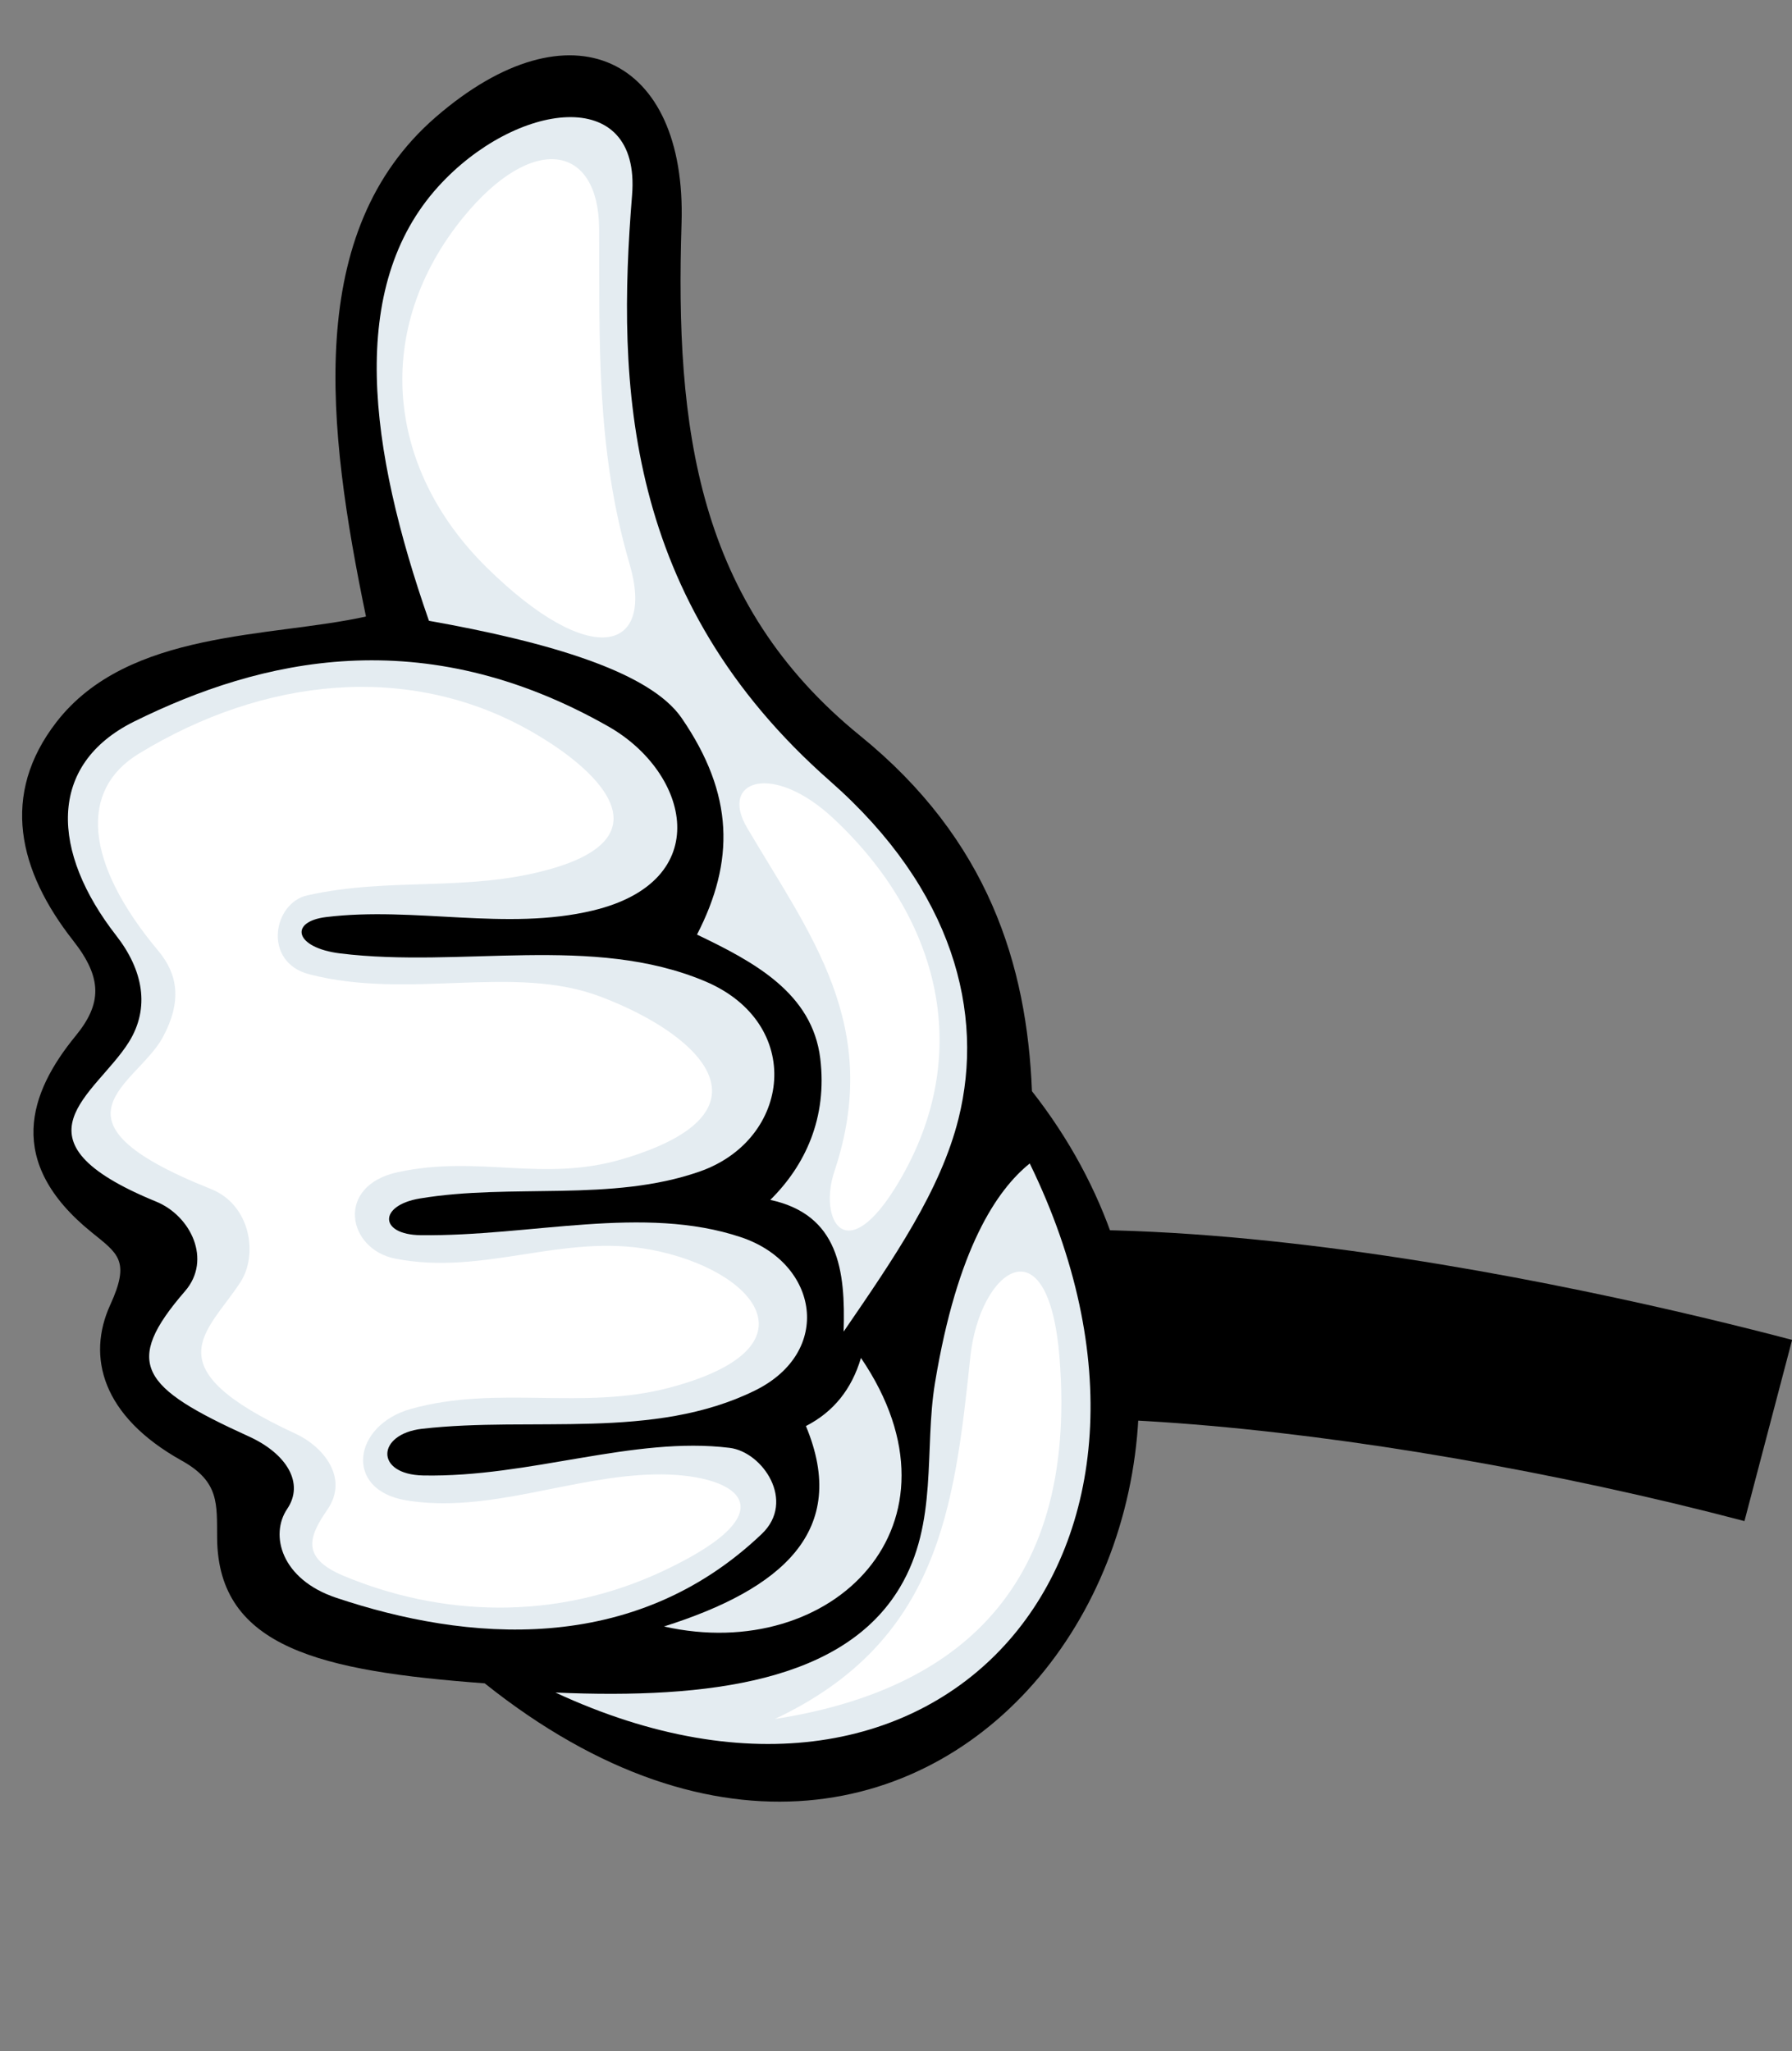
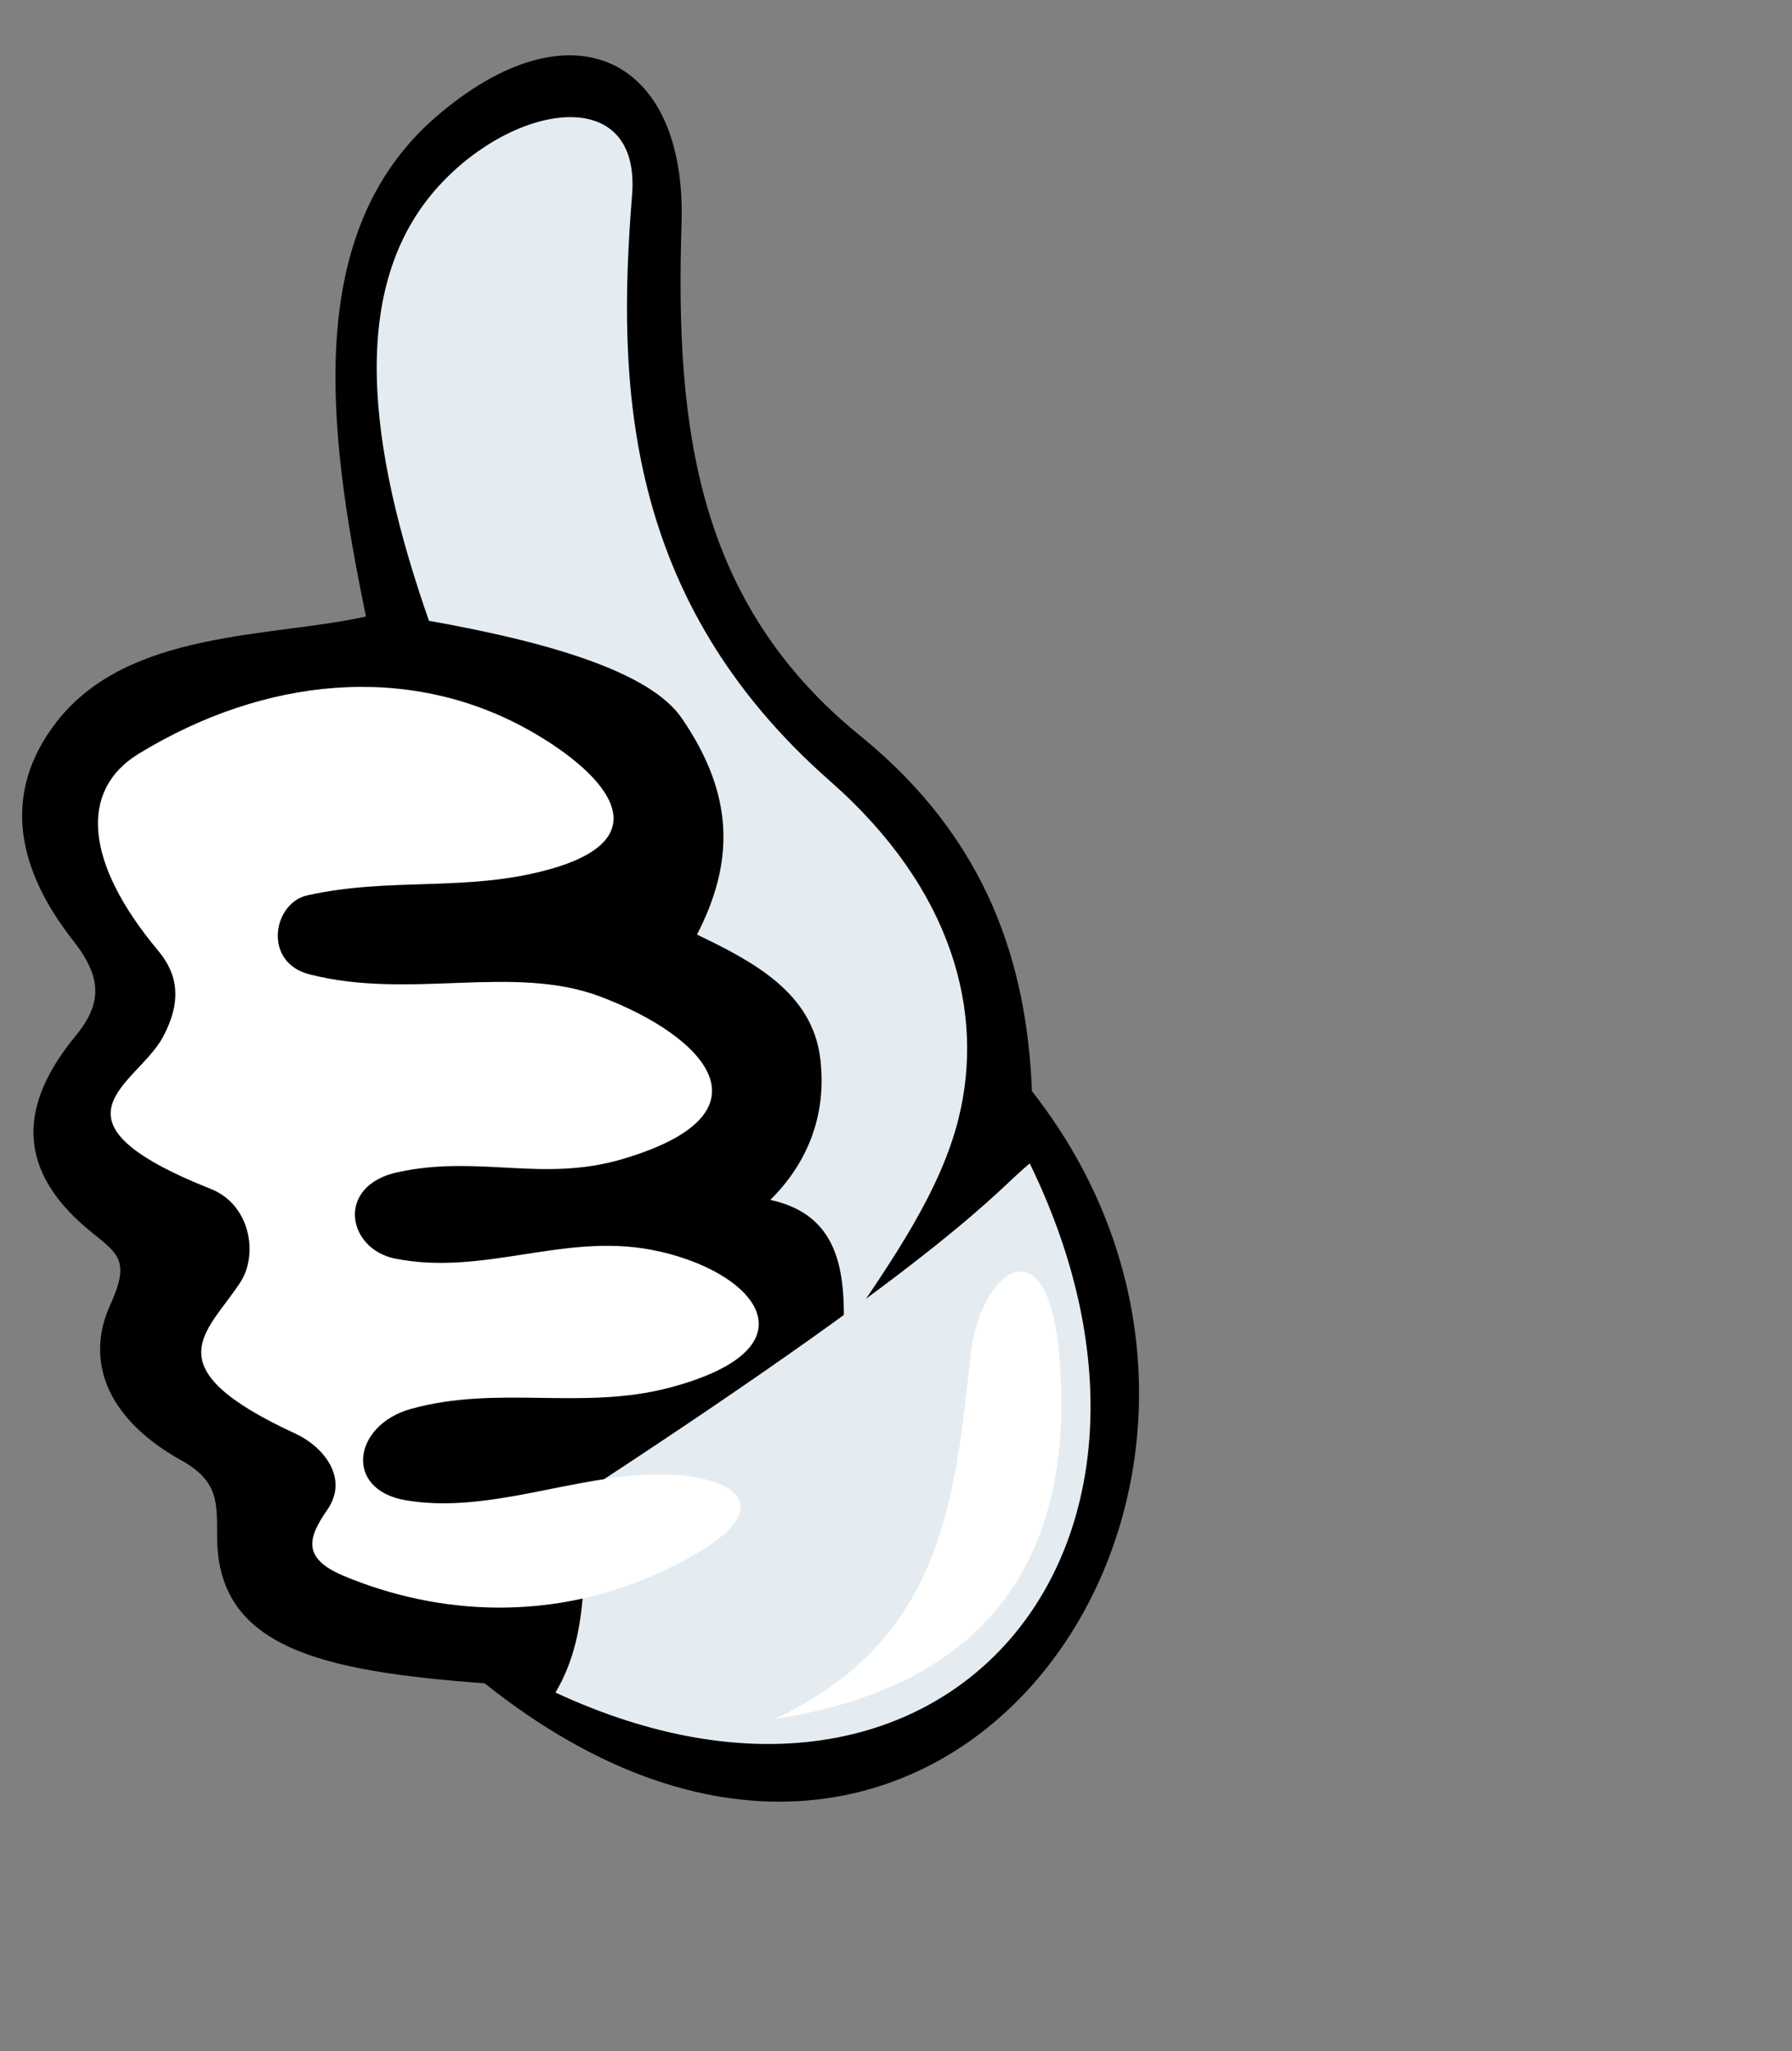
<svg xmlns="http://www.w3.org/2000/svg" height="92.7" preserveAspectRatio="xMidYMid meet" version="1.0" viewBox="-1.0 -2.5 81.0 92.7" width="81.0" zoomAndPan="magnify">
  <rect x="-1.0" y="-2.5" width="81.0" height="92.7" fill="#808080" stroke="none" />
  <g>
    <g id="change1_2">
-       <path d="M77.851,66.247l2.154-8.189c-8.663-2.281-36.152-8.716-47.411-2.004c1.037,2.912,2.066,5.817,3.117,8.705 c0.19-0.421,0.409-0.775,0.665-1.037C40.265,59.731,60.962,61.804,77.851,66.247z" fill="inherit" />
-     </g>
+       </g>
    <g clip-rule="evenodd" fill-rule="evenodd">
      <g id="change1_1">
        <path d="M15.542,25.364c-4.314,0.96-10.742,0.586-13.985,4.763 c-2.555,3.294-1.726,6.732,0.751,9.886c1.336,1.699,1.295,2.863,0.104,4.312 c-2.088,2.551-3.215,5.682,0.729,8.87c1.193,0.968,1.76,1.277,0.842,3.28 c-1.068,2.335-0.38,5.023,3.22,7.033c1.728,0.96,1.596,1.961,1.611,3.513 c0.046,4.962,4.718,6.008,12.095,6.559c20.872,16.656,38.412-9.344,24.736-26.764 c-0.227-5.706-1.972-11.36-7.761-16.059c-7.388-6.001-8.372-13.905-8.078-23.163 c0.239-7.51-4.999-10.095-11.108-4.804C12.736,7.955,13.769,16.802,15.542,25.364L15.542,25.364z" fill="inherit" />
      </g>
      <g id="change2_1">
        <path d="M18.389,25.557c5.46,0.97,9.995,2.317,11.422,4.395 c2.378,3.463,2.398,6.478,0.694,9.788c2.599,1.243,5.21,2.648,5.571,5.596c0.328,2.695-0.688,4.845-2.258,6.394 c3.093,0.672,3.402,3.182,3.315,5.953c2.281-3.327,4.384-6.381,5.195-9.633 c1.179-4.745-0.21-10.324-5.807-15.246c-9.315-8.191-9.645-17.927-8.951-26.483 c0.41-5.059-5.296-4.211-8.76-0.389C14.685,10.482,15.668,17.767,18.389,25.557L18.389,25.557z" fill="#E4ECF1" />
      </g>
      <g id="change2_2">
-         <path d="M45.545,50.083c8.494,17.406-3.833,32.09-21.438,23.913 c7,0.306,13.048-0.517,15.574-4.759c1.736-2.914,1.081-6.208,1.582-9.24 C42.27,53.908,44.066,51.275,45.545,50.083L45.545,50.083z" fill="#E4ECF1" />
+         <path d="M45.545,50.083c8.494,17.406-3.833,32.09-21.438,23.913 c1.736-2.914,1.081-6.208,1.582-9.24 C42.27,53.908,44.066,51.275,45.545,50.083L45.545,50.083z" fill="#E4ECF1" />
      </g>
      <g id="change2_3">
        <path d="M29.012,71.01c5.341-1.689,8.393-4.329,6.416-9.059 c1.243-0.636,2.07-1.662,2.488-3.079C43.026,66.387,36.63,72.726,29.012,71.01L29.012,71.01z" fill="#E4ECF1" />
      </g>
      <g id="change2_4">
-         <path d="M26.502,30.335c3.668,2.088,4.855,6.983-0.701,8.316 c-3.911,0.939-8.069-0.193-12.062,0.297c-1.687,0.208-1.426,1.39,0.644,1.643 c5.467,0.672,11.399-0.879,16.477,1.255c4.521,1.899,3.912,7.158-0.242,8.605 c-3.997,1.393-8.468,0.519-12.644,1.216c-1.865,0.31-1.851,1.636,0.042,1.658 c4.988,0.061,10.067-1.39,14.487,0.095c3.505,1.181,4.163,5.181,0.623,6.925 c-4.589,2.258-10.047,1.159-15.046,1.73c-2.058,0.235-2.152,2.067,0.052,2.11 c4.816,0.094,9.506-1.786,13.85-1.248c1.494,0.186,3.001,2.412,1.452,3.889 c-5.821,5.548-13.375,4.853-19.239,2.886c-2.487-0.833-3.009-2.841-2.212-4.018 c0.783-1.158-0.02-2.495-1.74-3.275c-4.881-2.218-5.712-3.292-2.877-6.568 c1.216-1.407,0.268-3.397-1.307-4.043c-6.841-2.802-2.727-4.821-1.234-7.211 c0.966-1.547,0.646-3.253-0.572-4.814c-2.936-3.767-3.145-7.715,0.818-9.677 C10.772,27.288,18.092,25.553,26.502,30.335L26.502,30.335z" fill="#E4ECF1" />
-       </g>
+         </g>
      <g id="change3_1">
-         <path d="M20.996,23.145c-4.593-4.527-5.141-10.813-1.057-15.821 c3.142-3.852,6.122-3.296,6.142,0.518c0.027,4.961-0.157,9.928,1.376,15.146 C28.622,26.951,25.719,27.8,20.996,23.145L20.996,23.145z" fill="#FFF" />
-       </g>
+         </g>
      <g id="change3_2">
        <path d="M22.85,30.466c3.131,1.74,6.429,4.829,0.935,6.338 c-3.706,1.019-7.143,0.325-10.894,1.162c-1.556,0.346-2.023,3.023,0.088,3.568 c4.543,1.175,9.234-0.484,13.176,1.014c4.75,1.806,7.981,5.279,0.961,7.343 c-3.603,1.058-6.457-0.205-10.127,0.584c-2.848,0.612-2.292,3.482-0.127,3.909 c4.008,0.79,7.568-1.159,11.582-0.398c4.657,0.886,7.698,4.41,0.822,6.23 c-3.95,1.045-7.742-0.133-11.68,0.957c-2.642,0.731-3.06,3.663-0.233,4.135c3.713,0.616,7.466-1.094,11.229-1.169 c3.593-0.074,6.378,1.533,0.441,4.34c-4.991,2.361-10.205,2.033-14.483,0.246 c-1.982-0.827-1.561-1.803-0.742-2.996c1.008-1.467-0.245-2.88-1.422-3.423 c-6.569-3.033-4.01-4.548-2.509-6.857c0.814-1.253,0.453-3.499-1.33-4.21c-7.878-3.137-3.345-4.69-2.175-6.865 c0.871-1.62,0.68-2.839-0.208-3.901c-3.356-4.013-3.568-7.269-0.887-8.905 C10.971,28.083,17.458,27.47,22.85,30.466L22.85,30.466z" fill="#FFF" />
      </g>
      <g id="change3_3">
-         <path d="M32.768,34.91c-1.274-2.167,1.178-2.963,3.89-0.433 c4.847,4.527,6.389,10.674,2.968,16.444c-2.381,4.015-3.645,1.708-2.909-0.484 C38.915,43.855,35.595,39.721,32.768,34.91L32.768,34.91z" fill="#FFF" />
-       </g>
+         </g>
      <g id="change3_4">
        <path d="M42.86,58.825c0.414-3.937,3.538-6.247,4.034,0.069 c0.853,10.842-5.141,15.099-12.87,16.297C41.425,71.701,42.138,65.684,42.86,58.825L42.86,58.825z" fill="#FFF" />
      </g>
    </g>
  </g>
</svg>